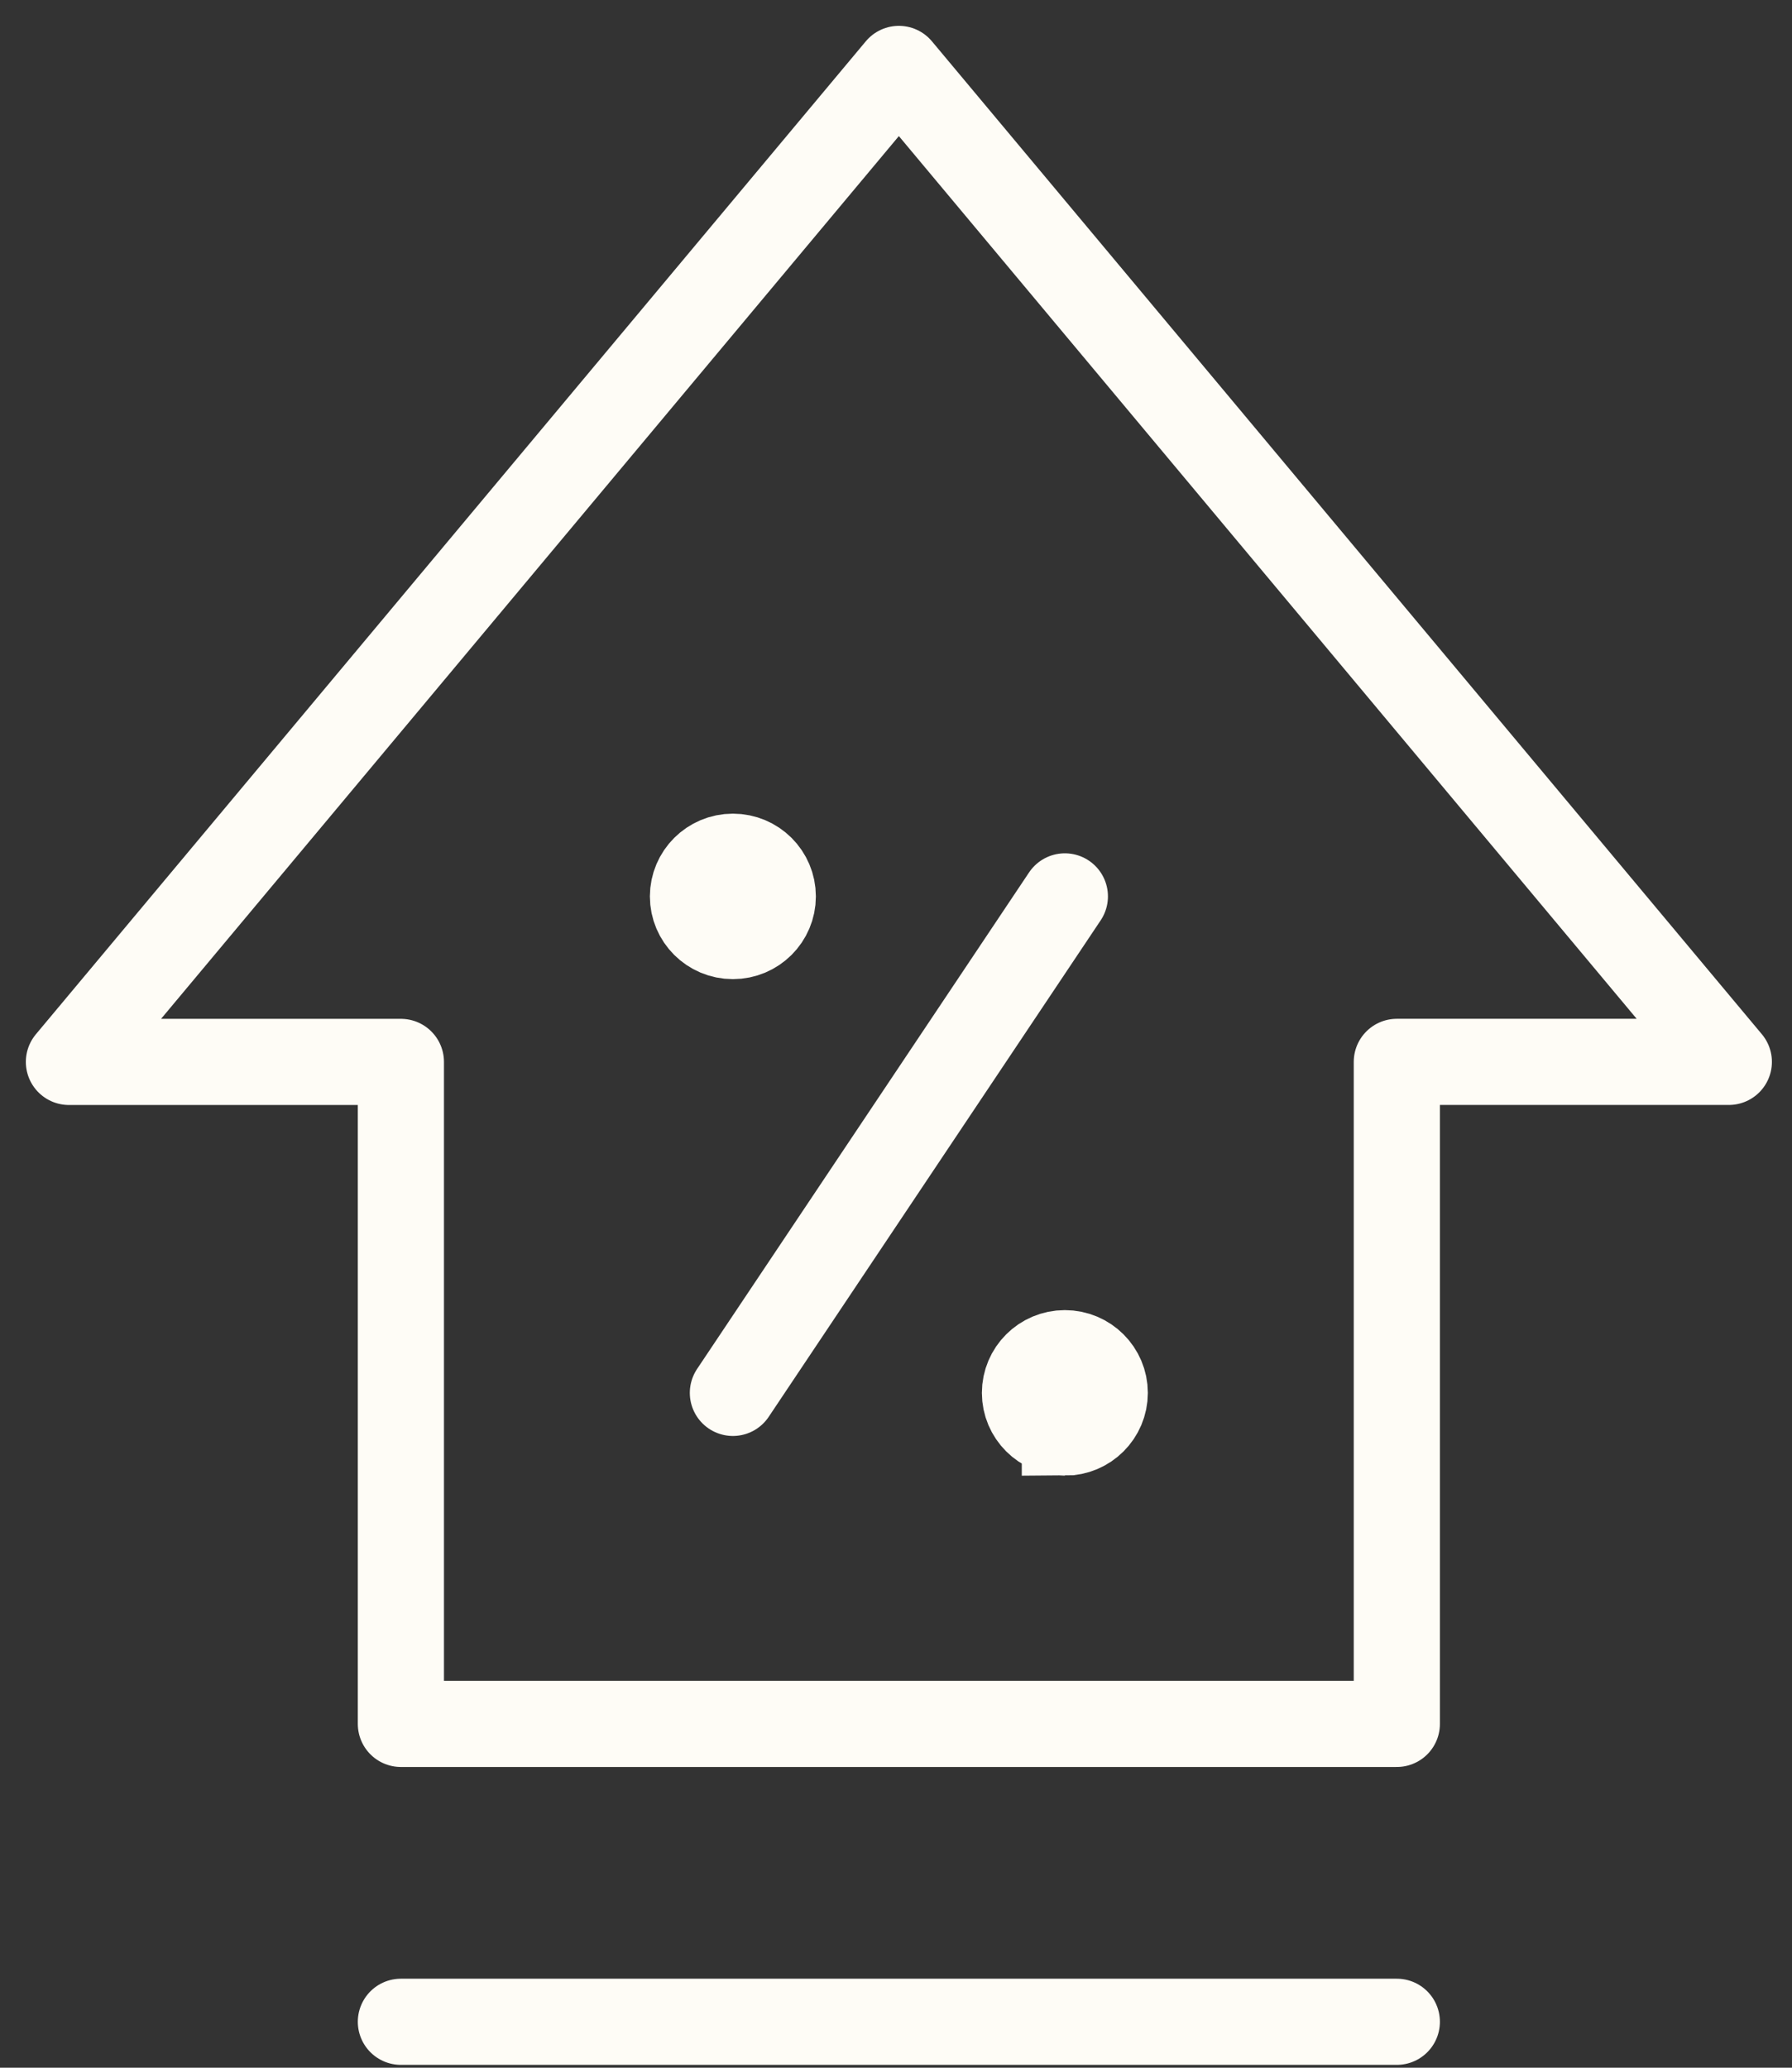
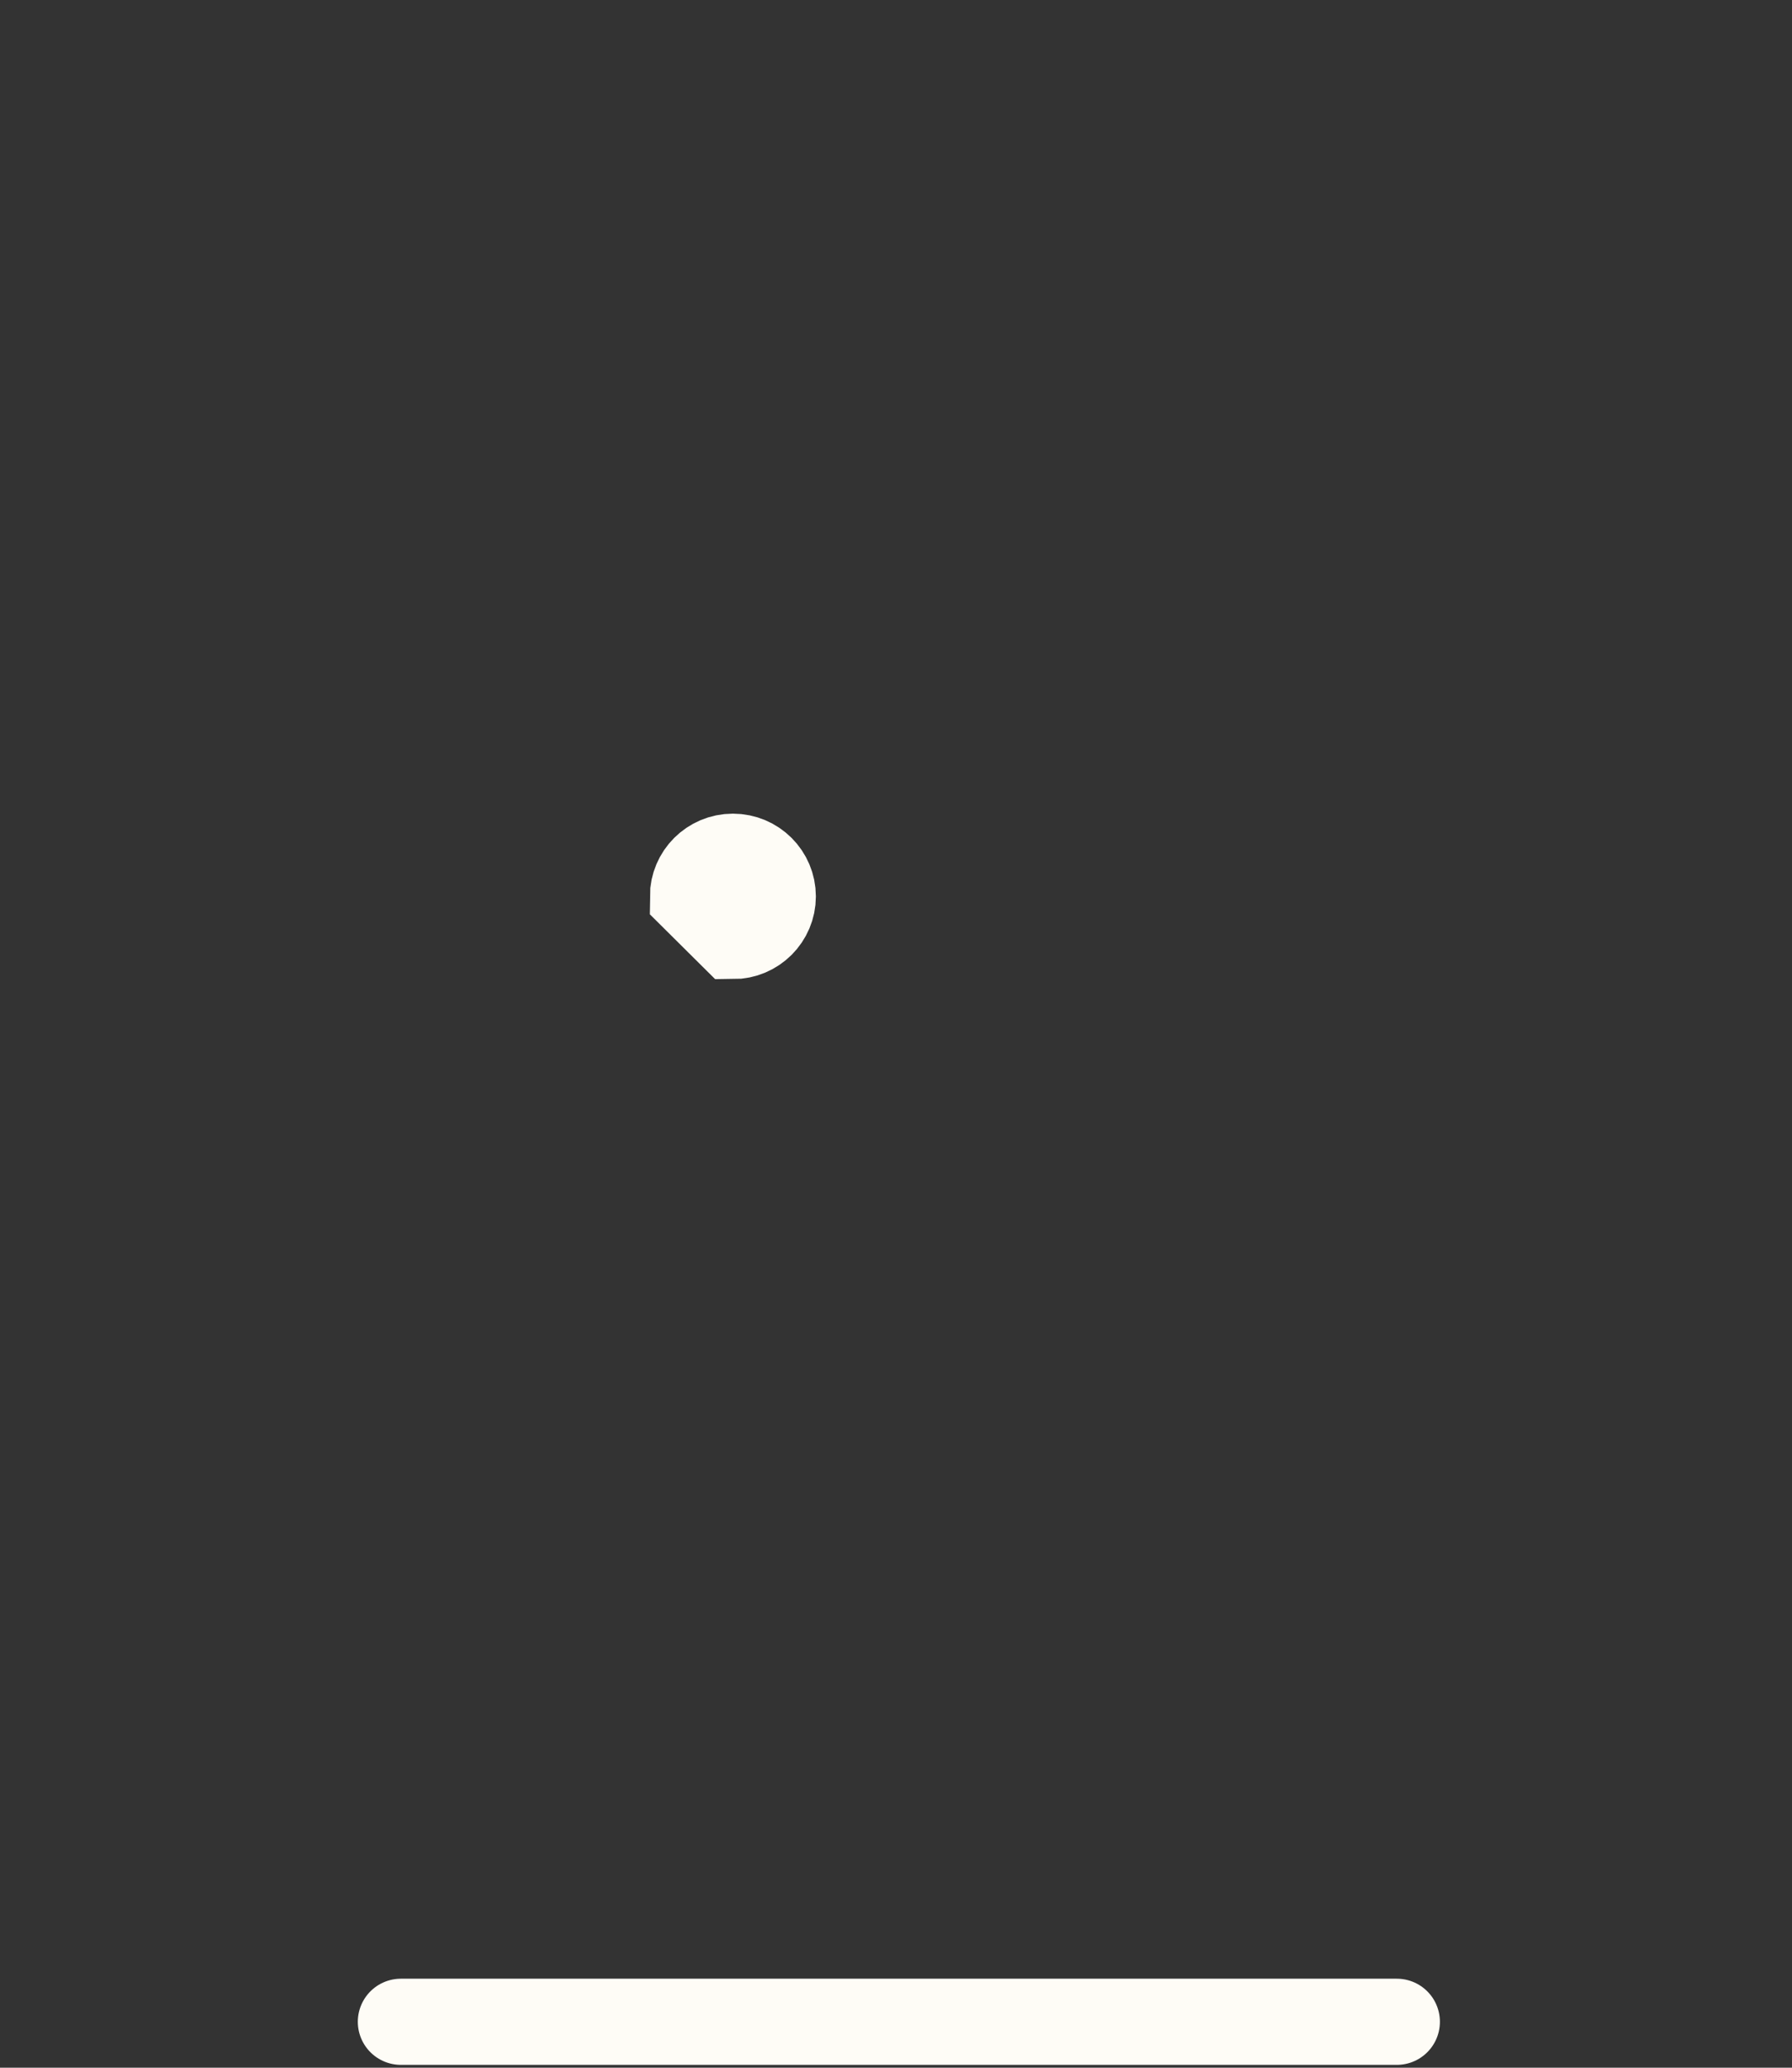
<svg xmlns="http://www.w3.org/2000/svg" preserveAspectRatio="xMidYMid meet" data-bbox="2 2 48.167 56.667" viewBox="0 0 52 60" height="60" width="52" data-type="ugc" role="presentation" aria-hidden="true" aria-label="">
  <rect x="0" y="0" width="52" height="60" fill="#333333" stroke="none" />
  <g>
-     <path stroke-linejoin="round" stroke-linecap="round" stroke-miterlimit="10" stroke-width="2.5" stroke="#FEFCF6" d="M26.083 2 2 30.814h9.633v19.209h28.9v-19.21h9.634z" fill="none" />
    <path stroke-linejoin="round" stroke-linecap="round" stroke-miterlimit="10" stroke-width="2.5" stroke="#FEFCF6" d="M11.633 58.667h28.9" fill="none" />
-     <path stroke-width="2.5" stroke="#FEFCF6" fill="#FEFCF6" d="M21.267 27.162c.643 0 1.158-.519 1.158-1.15 0-.633-.515-1.152-1.158-1.152s-1.158.519-1.159 1.151c0 .632.515 1.151 1.159 1.151Z" />
-     <path stroke-linejoin="round" stroke-linecap="round" stroke-miterlimit="10" stroke-width="2.5" stroke="#FEFCF6" d="m30.9 26.011-9.633 14.407" fill="none" />
-     <path stroke-width="2.5" stroke="#FEFCF6" fill="#FEFCF6" d="M30.9 41.57c.643 0 1.158-.52 1.158-1.152s-.515-1.152-1.158-1.152-1.158.52-1.158 1.152.515 1.151 1.158 1.151Z" />
+     <path stroke-width="2.5" stroke="#FEFCF6" fill="#FEFCF6" d="M21.267 27.162c.643 0 1.158-.519 1.158-1.15 0-.633-.515-1.152-1.158-1.152s-1.158.519-1.159 1.151Z" />
  </g>
</svg>